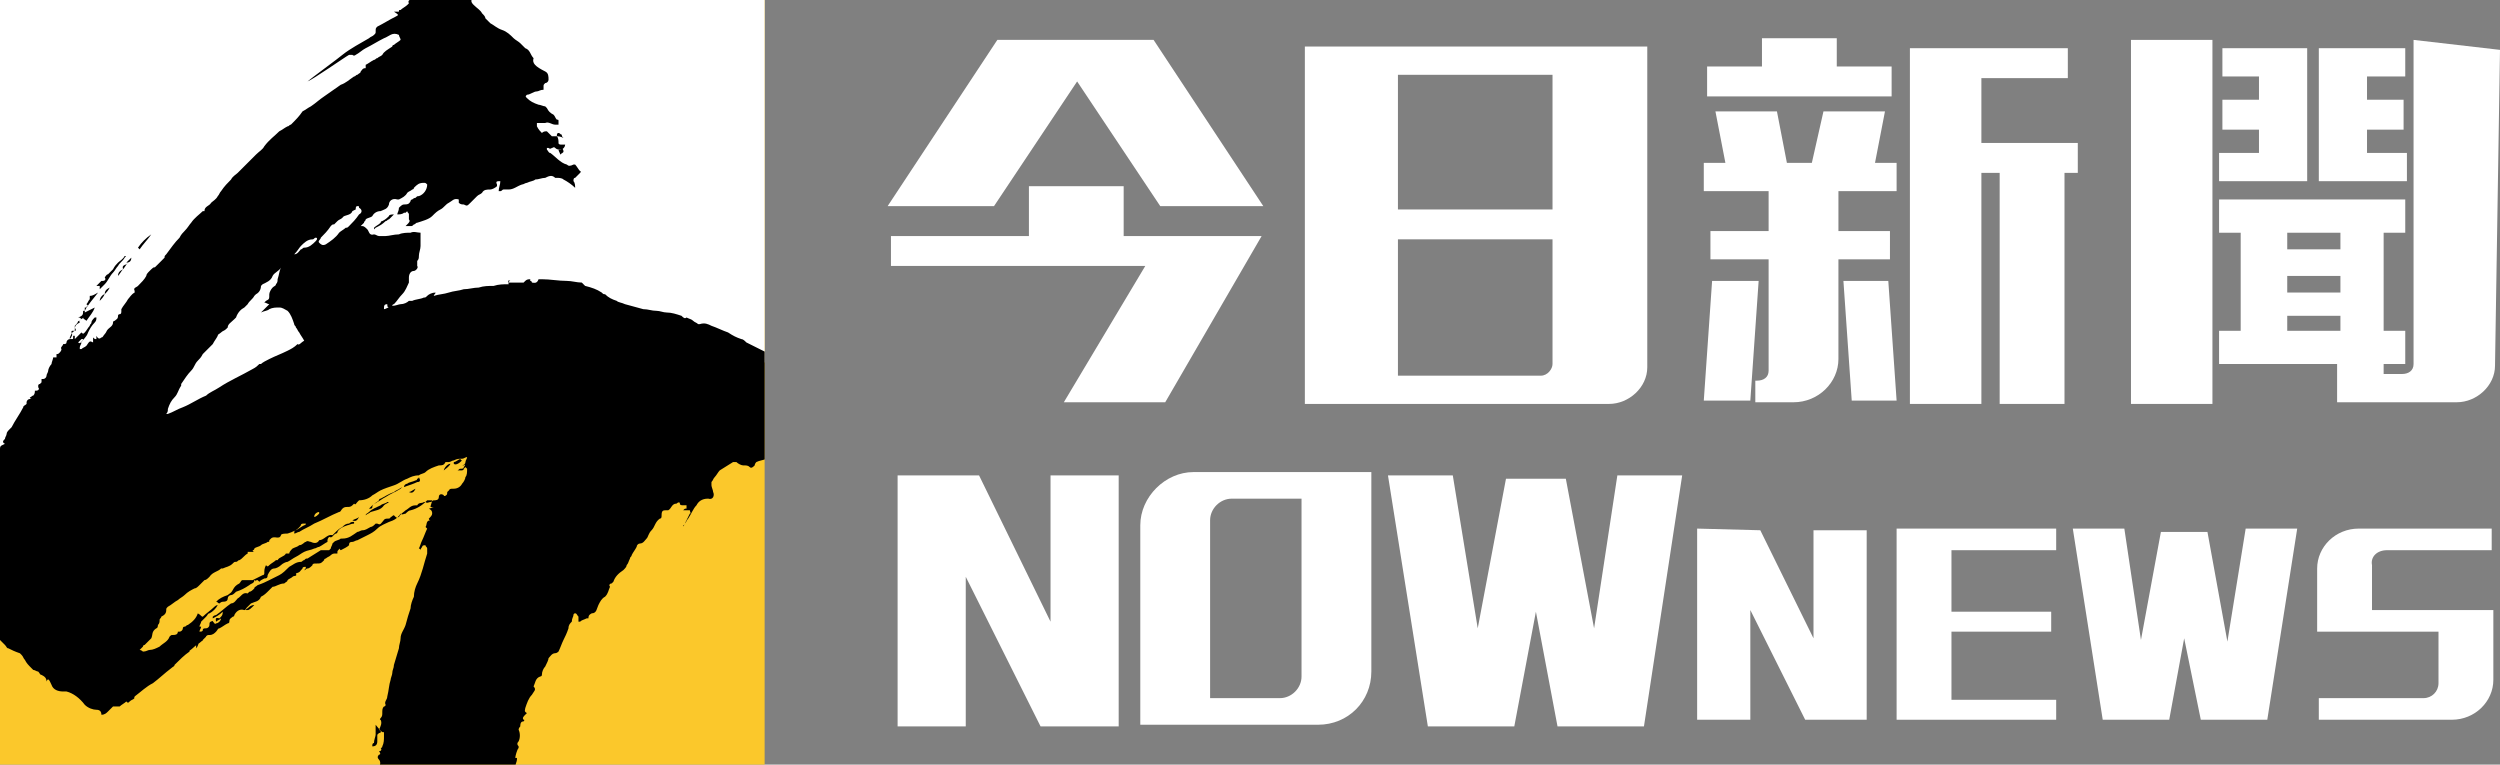
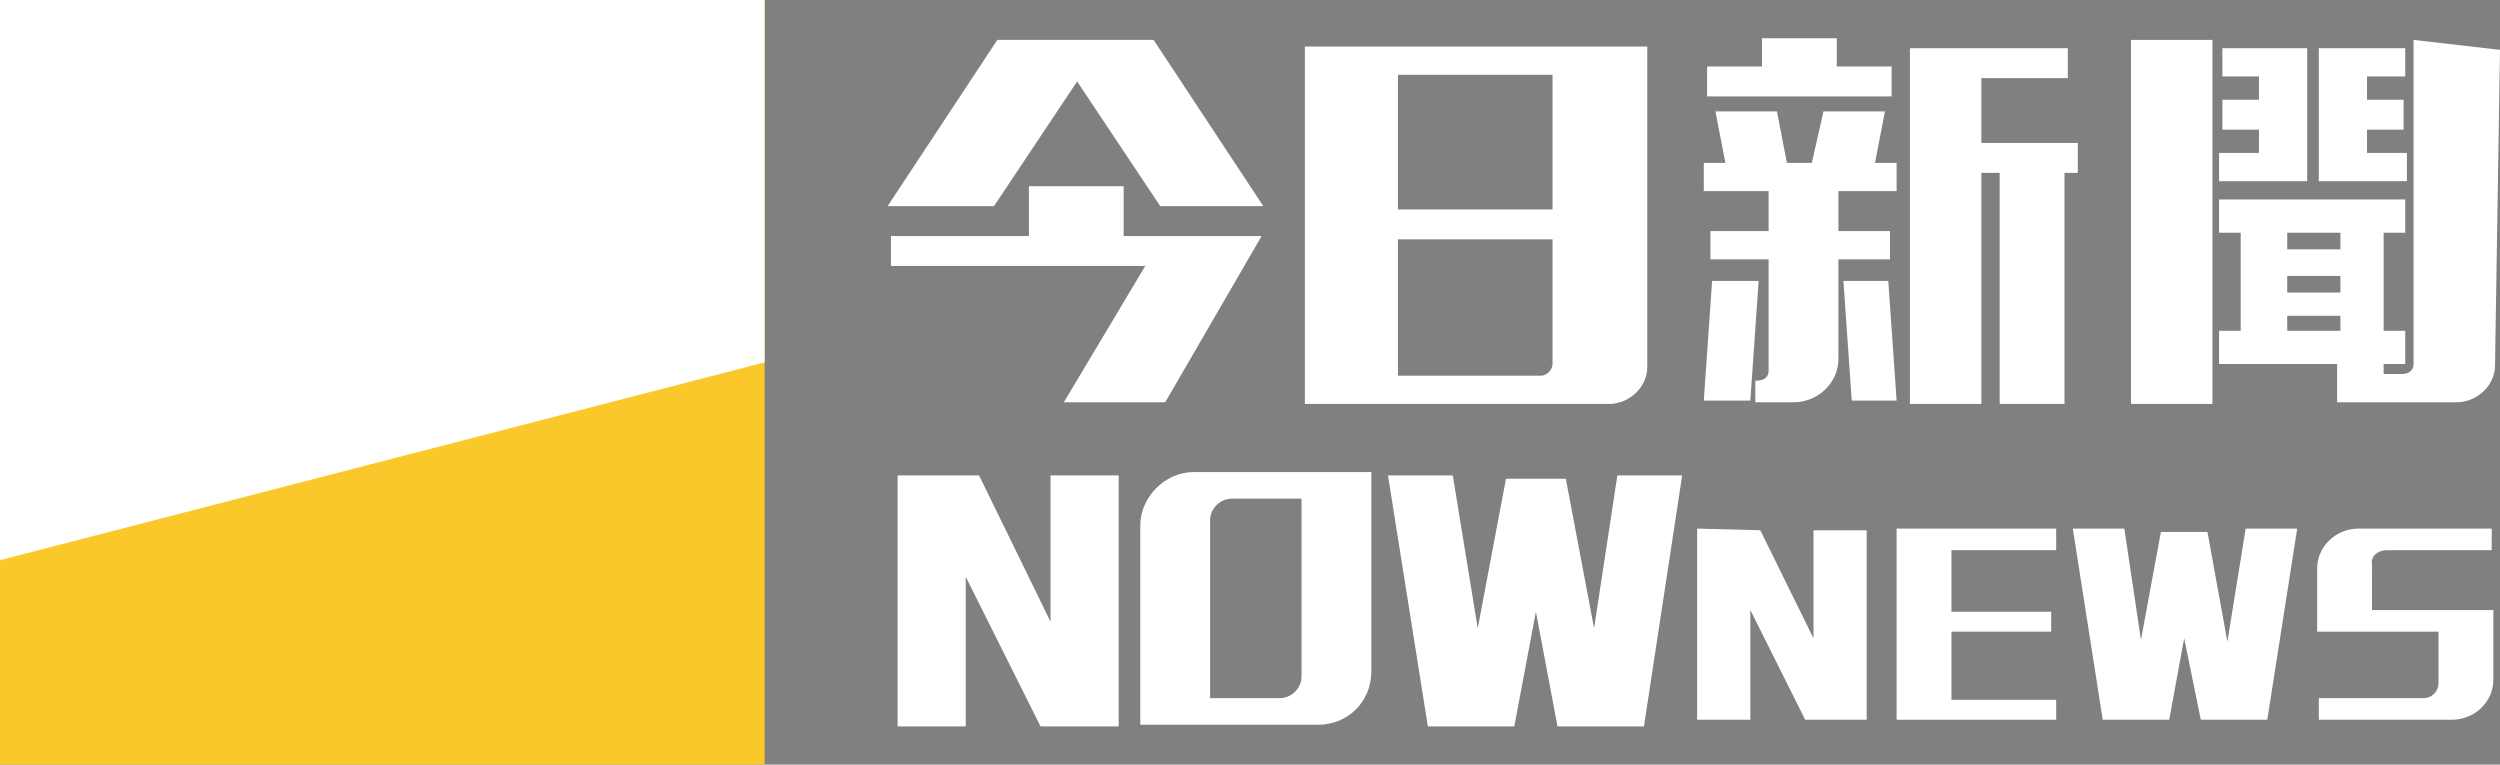
<svg xmlns="http://www.w3.org/2000/svg" xmlns:xlink="http://www.w3.org/1999/xlink" version="1.1" id="圖層_1" x="0px" y="0px" viewBox="0 0 150.4 46" style="enable-background:new 0 0 150.4 46;" xml:space="preserve">
  <rect x="0" y="0" width="150.4" height="46" fill="#808080" stroke="none" />
  <style type="text/css">
	.st0{fill:#FFFFFF;}
	.st1{fill:#FBC82B;}
	.st2{clip-path:url(#SVGID_2_);}
</style>
  <g>
    <g>
      <polygon class="st0" points="60,2.4 53.4,12.4 59.8,12.4 64.8,4.9 69.8,12.4 76,12.4 69.4,2.4   " />
      <polygon class="st0" points="67.6,11.2 61.9,11.2 61.9,14.2 53.6,14.2 53.6,16 68.9,16 64,24.2 70.1,24.2 75.9,14.2 67.6,14.2       " />
      <path class="st0" d="M78.5,24.3h18.3c1.2,0,2.3-1,2.3-2.2V2.8H78.5V24.3z M84.1,4.5h9.3v8.1h-9.3V4.5z M84.1,14.4h9.3v7.5    c0,0.3-0.3,0.7-0.7,0.7h-8.6V14.4z" />
      <polygon class="st0" points="113.8,4 110.5,4 110.5,2.3 106,2.3 106,4 102.7,4 102.7,5.8 113.8,5.8   " />
      <polygon class="st0" points="110.9,16.9 111.4,24.1 114.1,24.1 113.6,16.9   " />
      <polygon class="st0" points="103,16.9 102.5,24.1 105.3,24.1 105.8,16.9   " />
      <polygon class="st0" points="119.2,4.7 124.4,4.7 124.4,2.9 114.9,2.9 114.9,24.3 119.2,24.3 119.2,10.4 120.3,10.4 120.3,24.3     124.2,24.3 124.2,10.4 125,10.4 125,8.6 119.2,8.6   " />
      <path class="st0" d="M113.7,13.9h-3.1v-2.4h3.5V9.8h-1.3l0.6-3.1h-3.7L109,9.8h-1.5l-0.6-3.1h-3.7l0.6,3.1h-1.3v1.7h3.9v2.4h-3.5    v1.7h3.5v6.7c0,0.4-0.3,0.6-0.7,0.6h-0.1v1.3h2.3c1.5,0,2.7-1.2,2.7-2.6v-6h3.1V13.9z" />
      <path class="st0" d="M145.2,2.4v19.5c0,0.4-0.3,0.6-0.7,0.6h-1.1v-0.6h1.3v-2h-1.3V14h1.3v-2h-11.2v2h1.3v5.9h-1.3v2h7.1v2.3h2.4    l0,0h4.8c1.2,0,2.3-1,2.3-2.2L150.4,3L145.2,2.4z M137.6,14h3.2v1h-3.2V14z M137.6,16.6h3.2v1h-3.2V16.6z M140.8,19.9h-3.2V19h3.2    V19.9z" />
      <rect x="128.2" y="2.4" class="st0" width="4.9" height="21.9" />
      <polygon class="st0" points="138.8,2.9 133.7,2.9 133.7,4.6 135.9,4.6 135.9,6 133.7,6 133.7,7.8 135.9,7.8 135.9,9.2 133.5,9.2     133.5,10.9 138.8,10.9   " />
      <polygon class="st0" points="144.8,9.2 142.4,9.2 142.4,7.8 144.6,7.8 144.6,6 142.4,6 142.4,4.6 144.7,4.6 144.7,2.9 139.5,2.9     139.5,10.9 144.8,10.9   " />
    </g>
    <g>
      <polygon class="st0" points="63.2,37.4 58.9,28.6 54,28.6 54,43.7 58.1,43.7 58.1,34.7 62.6,43.7 67.3,43.7 67.3,28.6 63.2,28.6       " />
      <path class="st0" d="M68.6,31.6v12h10.7c1.8,0,3.2-1.4,3.2-3.2v-12H71.8C70.1,28.4,68.6,29.9,68.6,31.6z M72.8,31.3    c0-0.7,0.6-1.3,1.3-1.3h4.2v10.7c0,0.7-0.6,1.3-1.3,1.3h-4.2V31.3z" />
      <polygon class="st0" points="95.9,37.8 94.2,28.8 90.6,28.8 88.9,37.8 87.4,28.6 83.5,28.6 85.9,43.7 91.1,43.7 92.4,36.8     93.7,43.7 98.9,43.7 101.2,28.6 97.3,28.6   " />
      <polygon class="st0" points="109.1,38.4 105.9,31.9 102.1,31.8 102.1,43.3 105.3,43.3 105.3,36.7 108.6,43.3 112.3,43.3     112.3,31.9 109.1,31.9   " />
      <polygon class="st0" points="114.1,43.3 117.2,43.3 123.7,43.3 123.7,42.1 117.4,42.1 117.4,38 123.4,38 123.4,36.8 117.4,36.8     117.4,33.1 123.7,33.1 123.7,31.8 114.1,31.8   " />
      <polygon class="st0" points="134,38.6 132.8,32 130,32 128.8,38.5 127.8,31.8 124.7,31.8 126.5,43.3 130.5,43.3 131.4,38.4     132.4,43.3 136.4,43.3 138.2,31.8 135.1,31.8   " />
      <path class="st0" d="M143.6,33.1h6.3v-1.3h-8c-1.4,0-2.5,1.1-2.5,2.4V38h7.3v3.1c0,0.5-0.4,0.9-0.9,0.9h-6.3v1.3h8    c1.4,0,2.5-1.1,2.5-2.4v-4.2h-7.3V34C142.6,33.5,143,33.1,143.6,33.1z" />
    </g>
  </g>
  <g>
    <rect class="st1" width="46" height="46" />
    <polygon class="st0" points="46,21.8 0,33.7 0,0 46,0  " />
    <g>
      <defs>
-         <rect id="SVGID_1_" width="46" height="46" />
-       </defs>
+         </defs>
      <clipPath id="SVGID_2_">
        <use xlink:href="#SVGID_1_" style="overflow:visible;" />
      </clipPath>
      <g class="st2">
        <path d="M48.7,24.1c-0.1-0.1-0.2-0.3-0.2-0.5c0-0.4-0.2-0.8-0.5-1.2c0-0.1,0-0.1-0.1-0.2c-0.2-0.1-0.4-0.3-0.6-0.4     c-0.4-0.2-0.8-0.5-1.2-0.6c-0.2-0.1-0.4-0.2-0.6-0.3c-0.2-0.1-0.4-0.2-0.6-0.3c-0.1-0.1-0.2-0.2-0.3-0.2     c-0.3-0.1-0.5-0.2-0.8-0.4c-0.3-0.1-0.7-0.3-1-0.4c-0.2-0.1-0.4-0.2-0.7-0.1c0,0-0.1,0-0.1,0c-0.1-0.1-0.2-0.1-0.3-0.2     c-0.1-0.1-0.2-0.1-0.4-0.2c-0.1,0.1-0.2,0-0.3-0.1c-0.3-0.1-0.6-0.2-0.9-0.2c-0.2,0-0.4-0.1-0.6-0.1c-0.3,0-0.5-0.1-0.8-0.1     c-0.4-0.1-0.7-0.2-1.1-0.3c-0.2-0.1-0.4-0.1-0.5-0.2c-0.3-0.1-0.5-0.2-0.7-0.4c-0.1,0-0.1,0-0.2-0.1c-0.3-0.2-0.6-0.3-1-0.4     c0,0,0,0-0.1-0.1c0,0-0.1-0.1-0.1-0.1c-0.3,0-0.6-0.1-0.9-0.1c-0.5,0-1-0.1-1.5-0.1c-0.1,0-0.1,0-0.2,0C32.3,17.1,32.1,17,32,17     c0,0,0-0.1-0.1-0.1c0,0,0,0,0-0.1c-0.1,0-0.2,0-0.3,0.1c0,0-0.1,0.1-0.1,0.1c-0.3,0-0.5,0-0.8,0c0,0,0,0-0.1,0c0,0,0-0.1,0.1-0.1     c-0.2-0.1-0.1,0.1-0.1,0.2c-0.3,0-0.6,0-0.9,0.1c-0.3,0-0.6,0-0.9,0.1c-0.3,0-0.6,0.1-0.9,0.1c-0.3,0.1-0.6,0.1-0.9,0.2     c-0.3,0.1-0.6,0.1-0.9,0.2c0-0.1,0.1-0.1,0.1-0.2c-0.2,0-0.4,0.1-0.5,0.2c-0.1,0.1-0.1,0.1-0.2,0.1c-0.2,0.1-0.5,0.1-0.7,0.2     c0,0-0.1,0-0.2,0c-0.1,0.1-0.3,0.2-0.5,0.2c-0.1,0-0.3,0.1-0.5,0.1c0,0,0-0.1,0.1-0.1c0.2-0.2,0.3-0.4,0.5-0.6     c0.2-0.2,0.3-0.5,0.4-0.7c0-0.1,0-0.2,0-0.3c0-0.2,0.1-0.4,0.3-0.4c0.1,0,0.3-0.2,0.2-0.3c0-0.1,0-0.2,0-0.3     c0.1-0.1,0.1-0.2,0.1-0.3c0-0.2,0.1-0.4,0.1-0.6c0-0.3,0-0.5,0-0.8c-0.2,0-0.4-0.1-0.6,0c-0.2,0-0.5,0-0.7,0.1     c-0.3,0-0.6,0.1-0.8,0.1c-0.1,0-0.3,0-0.4,0c-0.1,0-0.2-0.1-0.3-0.1c-0.3,0.1-0.3-0.2-0.4-0.3c-0.1-0.1-0.2-0.2-0.3-0.2     c0,0-0.1,0-0.1,0c0.1-0.1,0.2-0.2,0.2-0.2c0-0.1,0.1-0.1,0.1-0.2c0.1-0.1,0.3-0.1,0.4-0.2c0.1-0.2,0.3-0.3,0.5-0.3     c0.2-0.1,0.4-0.1,0.5-0.4c0-0.2,0.2-0.4,0.5-0.3c0,0,0.1,0,0.1,0c0.2-0.1,0.4-0.2,0.5-0.4c0.1-0.1,0.2-0.1,0.3-0.2     c0,0,0.1,0,0.1-0.1c0.2-0.2,0.3-0.3,0.6-0.3c0.1,0,0.1,0,0.2,0.1c0,0.3-0.2,0.6-0.5,0.7c-0.1,0-0.1,0-0.2,0.1     c-0.1,0-0.2,0.1-0.2,0.1c0,0-0.1,0-0.1,0.1c-0.1,0.2-0.2,0.2-0.4,0.2c-0.1,0-0.2,0.1-0.3,0.2c0,0.2-0.1,0.3-0.1,0.4     c0.1,0,0.3,0,0.4-0.1c0,0,0,0,0.1,0c0,0,0.1-0.1,0.1-0.1c0,0.1,0.1,0.1,0.1,0.2c0,0.1,0,0.2,0,0.3c0.1,0.1,0,0.2-0.1,0.3     c0,0-0.1,0.1-0.1,0.1c0.1,0,0.2,0,0.3,0c0.1,0,0.1,0,0.2-0.1c0.1,0,0.1-0.1,0.2-0.1c0.3-0.1,0.7-0.2,0.9-0.4     c0.2-0.2,0.3-0.3,0.5-0.4c0.2-0.1,0.3-0.3,0.5-0.4c0.2-0.1,0.3-0.3,0.6-0.2c0,0.1,0,0.1,0,0.2c0.1,0.1,0.2,0.1,0.3,0.1     c0.2,0.1,0.2,0.1,0.4-0.1c0.1-0.1,0.3-0.3,0.4-0.4c0.1-0.1,0.2-0.1,0.3-0.2c0.1-0.2,0.3-0.2,0.5-0.2c0.1,0,0.3-0.1,0.4-0.2     c0,0,0-0.1,0-0.1c-0.1-0.2,0-0.2,0.2-0.2c0,0.2-0.1,0.4-0.1,0.6c0,0,0,0,0.1,0c0.1,0,0.1-0.1,0.2-0.1c0,0,0.1,0,0.1,0     c0.1,0,0.1,0,0.2,0c0.3,0,0.5-0.2,0.8-0.3c0.1,0,0.2-0.1,0.3-0.1c0.2-0.1,0.4-0.1,0.5-0.2c0.2,0,0.4-0.1,0.6-0.1     c0.2-0.1,0.4-0.2,0.6,0c0,0,0.1,0,0.1,0c0.1,0,0.3,0,0.4,0.1c0.2,0.1,0.5,0.3,0.7,0.5c0-0.1,0-0.3-0.1-0.4c0-0.1,0-0.2,0.1-0.2     c0.1-0.1,0.2-0.2,0.3-0.3c0,0,0.1-0.1,0-0.1c-0.1-0.1-0.2-0.3-0.3-0.4c0,0-0.1,0-0.1,0c-0.2,0.1-0.3,0.1-0.4,0     c-0.4-0.1-0.7-0.5-1-0.7c-0.1,0-0.1-0.1-0.2-0.2c0,0,0-0.1,0-0.1c0,0,0.1,0,0.1,0c0.1,0.1,0.2,0,0.2,0c0.1,0,0.1-0.1,0.2,0     c0.1,0.1,0.2,0.1,0.3,0.1c0.2,0,0.3-0.2,0.3-0.3c-0.1,0-0.1,0-0.2,0c-0.1,0-0.2,0-0.2-0.1c0-0.1,0-0.3-0.1-0.4     c-0.1,0-0.2,0-0.3,0c-0.1-0.1-0.2-0.2-0.3-0.3c-0.1,0-0.2,0-0.3,0.1c-0.1-0.1-0.2-0.2-0.3-0.4c0,0,0-0.1,0-0.2c0,0,0.1,0,0.1,0     c0.1,0,0.3,0,0.4,0c0.2-0.1,0.4,0.1,0.6,0.1c0.1,0,0.1,0,0.2,0c0-0.1,0-0.1,0-0.2c0-0.1,0-0.1-0.1-0.1c-0.1-0.1-0.1-0.2-0.2-0.3     c-0.2-0.1-0.3-0.2-0.4-0.4c0,0-0.1-0.1-0.1-0.1c-0.1,0-0.3-0.1-0.4-0.1c-0.3-0.1-0.5-0.2-0.7-0.4c-0.1-0.1-0.1-0.1,0-0.2     c0.2,0,0.4-0.2,0.6-0.2c0.1,0,0.2-0.1,0.4-0.1c0,0,0-0.2,0-0.2c0-0.1,0-0.1,0.1-0.2c0.1,0,0.2-0.1,0.2-0.2c0-0.2,0-0.4-0.2-0.5     C32.2,4,32,3.8,32.1,3.5c0,0,0,0,0,0c-0.2-0.2-0.2-0.5-0.5-0.6c0,0-0.1-0.1-0.1-0.1c-0.1-0.1-0.1-0.1-0.2-0.2     c-0.1-0.1-0.3-0.2-0.4-0.3c-0.2-0.2-0.4-0.4-0.7-0.5c-0.3-0.1-0.5-0.3-0.7-0.4c-0.1-0.1-0.2-0.2-0.3-0.3C29.2,1,29.1,0.9,29,0.8     c-0.1-0.2-0.3-0.3-0.5-0.5c-0.1-0.1-0.2-0.2-0.1-0.4c0-0.1,0.1-0.2-0.1-0.3c-0.1,0-0.1-0.2-0.3-0.2c-0.1,0-0.3-0.1-0.4-0.1     c0,0,0,0-0.1,0c-0.1,0-0.1-0.1-0.2-0.1c-0.1,0.1-0.1,0.1-0.2,0.1c-0.4,0.1-0.7,0.1-1.1-0.1c-0.1,0-0.1,0-0.2,0     c-0.1,0.1-0.3,0.1-0.4,0.2c0,0-0.1,0-0.1,0.1c-0.2,0.1-0.3,0.3-0.5,0.4c-0.1,0.1-0.3,0.1-0.2,0.3c0,0,0,0-0.1,0.1     c-0.1,0.1-0.3,0.2-0.4,0.3c-0.1,0-0.1,0-0.1,0.1c0,0,0,0-0.1,0c-0.1,0-0.1,0-0.2,0C24,0.9,24,0.9,23.8,1     c-0.4,0.2-0.7,0.4-1.1,0.6c-0.1,0.1-0.1,0.1-0.1,0.3c0,0.1,0,0.1-0.1,0.2c-0.1,0.1-0.2,0.1-0.3,0.2c-0.5,0.3-1.1,0.6-1.6,1     c-0.1,0.1-2,1.5-2.1,1.6c0.3-0.1,2.3-1.5,2.5-1.6c0.1,0,0.2,0,0.2,0c0.1,0.1,0.2,0,0.2,0C21.6,3.2,21.8,3,22,2.9     c0.4-0.2,0.7-0.4,1.1-0.6c0.3-0.1,0.5-0.4,0.9-0.2c0,0.1,0.1,0.2,0.1,0.3c-0.1,0.1-0.3,0.2-0.4,0.3c0,0-0.1,0-0.1,0.1     C23.3,3,23.1,3.1,23,3.3c0,0,0,0,0,0c-0.1,0.1-0.2,0.1-0.3,0.2c-0.1,0-0.1,0.1-0.2,0.1c-0.2,0.1-0.3,0.2-0.5,0.3     c0,0.1,0,0.1,0,0.2c-0.2,0-0.2,0.1-0.3,0.2c0,0.1-0.1,0.1-0.2,0.2c-0.1,0-0.1,0.1-0.2,0.1C21,4.8,20.8,5,20.5,5.1     c-0.3,0.2-0.7,0.5-1,0.7c-0.3,0.2-0.5,0.4-0.8,0.6c-0.2,0.1-0.3,0.2-0.5,0.3C18,7,17.8,7.2,17.5,7.5c-0.1,0-0.1,0.1-0.2,0.1     c-0.2,0.1-0.3,0.2-0.5,0.3c-0.3,0.3-0.6,0.5-0.9,0.9c-0.1,0.2-0.3,0.3-0.5,0.5c-0.1,0.1-0.2,0.2-0.3,0.3     c-0.3,0.3-0.5,0.5-0.8,0.8c-0.1,0.1-0.3,0.2-0.4,0.4c-0.2,0.2-0.4,0.4-0.6,0.7c-0.1,0.1-0.1,0.2-0.2,0.3     c-0.1,0.2-0.3,0.3-0.4,0.4c-0.1,0.2-0.4,0.2-0.4,0.5c0,0,0,0-0.1,0c-0.2,0.2-0.5,0.4-0.7,0.7c-0.1,0.1-0.2,0.3-0.4,0.5     c-0.1,0.1-0.2,0.2-0.3,0.4c-0.3,0.3-0.5,0.6-0.8,1c-0.1,0.1-0.1,0.1-0.1,0.2c-0.2,0.2-0.4,0.4-0.6,0.6C9.3,16,9.1,16.2,9,16.3     c-0.1,0.1-0.2,0.2-0.2,0.3c-0.1,0.2-0.3,0.4-0.5,0.6c-0.1,0.1-0.3,0.1-0.2,0.3c0,0,0,0.1,0,0.1c-0.2,0.1-0.3,0.3-0.4,0.4     c-0.1,0.2-0.3,0.4-0.4,0.6c0,0,0,0,0,0.1c0,0.1,0,0.2-0.1,0.2c0,0-0.1,0-0.1,0.1c0,0.2-0.1,0.2-0.2,0.3c0,0-0.1,0-0.1,0.1     c0,0.2-0.2,0.3-0.3,0.4c-0.1,0.1-0.1,0.2-0.2,0.3c-0.1,0.1-0.1,0.2-0.2,0.2c-0.1,0.1-0.2,0.1-0.3-0.1c0,0.1,0,0.1,0,0.2     c-0.1,0-0.1,0-0.2-0.1c0,0.1,0,0.2,0,0.3c-0.2-0.1-0.2-0.1-0.4,0.2C5.1,20.9,5,20.9,4.9,21c0,0-0.1,0-0.1,0c0,0,0,0,0-0.1     c0-0.1,0.1-0.2,0.1-0.3c0.1-0.2,0.3-0.3,0.4-0.6c0.1-0.2,0.2-0.4,0.4-0.6c0.1-0.1,0.1-0.2,0.1-0.3c0,0,0,0-0.1,0     c-0.1,0.1-0.2,0.2-0.2,0.3c0,0.1-0.1,0.1-0.1,0.2c-0.1,0.1-0.2,0.3-0.3,0.4c-0.1,0.1-0.1,0.1-0.2,0c-0.1,0.1-0.3,0.3-0.4,0.4     c0-0.1,0-0.2,0-0.2c0,0,0.1,0,0.1,0c0,0,0,0,0,0c-0.1,0-0.1,0-0.2,0c0,0,0,0.1,0,0.1c0,0.1,0,0.1-0.1,0.1c0,0-0.1,0-0.1,0     c0,0,0-0.1,0-0.1c0.1-0.2,0.1-0.3,0.3-0.4c0,0,0,0,0-0.1c0-0.2,0.1-0.3,0.3-0.4C4.7,19.2,5,19.2,5,19.1c0,0.1,0.1,0.1,0.2,0.2     c0.2-0.3,0.4-0.5,0.5-0.8c0,0,0,0,0,0c-0.2,0.1-0.4,0.2-0.6,0.3c0,0,0,0,0-0.1c0.2-0.4,0.5-0.7,0.8-1.1c-0.2,0.1-0.3,0.2-0.5,0.2     c0,0.1,0,0.1,0,0.2c0,0-0.1,0-0.1,0c0,0,0,0,0.1,0c-0.1,0.1-0.1,0.2-0.2,0.3c0,0,0,0,0.1,0.1c0,0-0.1,0-0.1,0.1c0,0-0.1,0-0.1,0     c0,0,0,0.1,0,0.1c0,0,0,0.1,0,0.1c0,0-0.1,0-0.1,0c0,0.2,0,0.3-0.3,0.4c0.1,0,0.1,0,0.2,0.1c-0.1,0-0.1,0.2-0.2,0.1     c0,0.1-0.1,0.2-0.2,0.3c0,0,0,0,0,0.1c0.1,0.2,0.1,0.2-0.1,0.2c-0.1,0-0.1,0-0.1,0.1c0.1,0.1,0,0.3-0.1,0.4     c-0.1,0-0.2,0.1-0.2,0.2c0,0.1-0.1,0.1-0.2,0.1c0,0.1-0.2,0.2-0.1,0.3c0,0,0,0.1-0.1,0.2c-0.1,0.1-0.1,0.1-0.2,0.1c0,0,0,0,0,0     c0,0.1,0,0.2,0,0.2c-0.1,0-0.1,0-0.2,0c0,0.1-0.1,0.3-0.1,0.4c-0.1,0.1-0.2,0.3-0.2,0.4c0,0.1-0.1,0.2-0.1,0.3     c0,0.1-0.1,0.2-0.2,0.2c0,0-0.1,0-0.1,0c0,0.1,0,0.2,0,0.2c0,0-0.1,0.1-0.1,0.1c0,0-0.1,0-0.1,0.1c0,0,0,0.1,0,0.1     c0.1,0.1,0,0.2-0.1,0.2c0,0-0.1,0-0.1,0c0,0.1,0,0.2-0.1,0.3c-0.1,0-0.1,0.1-0.2,0.1c0,0.1,0.1,0.1,0.1,0.1c0,0,0,0-0.1,0     c-0.1,0-0.2,0.1-0.2,0.2c0,0,0,0.1,0,0.1c-0.1,0.1-0.2,0.1-0.2,0.2c-0.2,0.4-0.5,0.8-0.7,1.2c0,0,0,0-0.1,0.1     c-0.1,0.1-0.2,0.2-0.2,0.3c0,0.1-0.1,0.2-0.1,0.3c-0.1,0.1-0.2,0.2,0,0.3C0.1,26.8,0,26.8,0,27c0,0,0,0,0,0.1     c-0.1,0.1-0.1,0.2-0.2,0.3c0.1,0.1,0.1,0.1,0.1,0.2c-0.1,0.1-0.1,0.3-0.3,0.3c0,0-0.1,0.1-0.2,0.2C-0.6,28-0.5,28-0.4,28     c0,0,0,0,0.1,0.1c-0.2,0.2-0.4,0.5-0.6,0.7c0-0.1,0-0.1,0-0.2c-0.1,0-0.2,0.1-0.2,0.2c0,0,0,0.1,0,0.1c0,0,0.1,0.1,0.1,0.1     c-0.1,0-0.1,0.1-0.2,0.1c0-0.1,0-0.1,0-0.2c-0.1,0.1-0.1,0.2-0.2,0.2c0,0,0,0,0,0c-0.1,0.1-0.1,0.3-0.3,0.4c0,0-0.1,0.1-0.1,0.1     c0,0.1-0.1,0.1-0.1,0.2C-1.9,30-2,30-2.1,30c0,0.1,0,0.2-0.1,0.3c0,0-0.1,0-0.1,0c-0.2,0.1-0.3,0.4-0.4,0.6     c0,0.1-0.1,0.2-0.2,0.3c0,0-0.1,0-0.1,0c0,0.2,0,0.3,0,0.5c0.1-0.2,0.2-0.3,0.3-0.4c0,0,0.2,0.1,0.2-0.1c-0.1,0-0.2,0-0.2,0.1     c0-0.1,0-0.1,0-0.1c0.2,0,0.2-0.2,0.3-0.3c0,0,0.1,0,0.2,0c0.1,0,0.1,0,0.2-0.1c0-0.1,0.1-0.2,0.2-0.2c0.1,0,0.1,0.1,0.2,0.1     c0,0,0,0,0,0c0.1,0,0.2,0,0.3,0.1c0,0,0,0,0,0.1c-0.1,0-0.1,0-0.2,0c-0.1,0-0.1,0.1-0.1,0.2c0.3-0.1,0.6-0.2,0.9-0.2     c0,0,0,0,0,0.1c0,0.1,0.1,0.2-0.1,0.3c0,0.1,0,0.2-0.1,0.3c-0.1,0.2-0.2,0.3-0.3,0.5c0,0,0,0.1,0,0.1c0,0.1,0,0.1,0,0.2     c0,0,0.1,0.1,0.2,0.2c-0.3,0.1-0.5,0.1-0.8,0.2c0.2-0.4,0.4-0.7,0.6-1.1c0,0,0,0,0,0c-0.1,0-0.1,0.1-0.2,0.1     c-0.1,0.1-0.2,0.2-0.2,0.4c0,0.1-0.2,0.2-0.2,0.4c0,0.1,0,0.2-0.1,0.3c-0.1,0-0.2,0-0.4,0c-0.1,0-0.2,0-0.3,0.1     c-0.2,0.1-0.2,0.1-0.2-0.1c0,0-0.1,0-0.1,0c-0.1,0-0.2,0-0.3,0.1c-0.1,0.1-0.1,0.2-0.1,0.3c0.1,0.2,0,0.5,0.2,0.7     c0.1,0.1,0.1,0.1,0.1,0.2c0,0.2,0.2,0.4,0.3,0.6c0.1,0.2,0.2,0.3,0.2,0.5c0.1,0.1,0.1,0.3,0.2,0.3c0.2,0.1,0.3,0.2,0.4,0.4     c0.1,0.1,0.1,0.2,0.1,0.3c0,0.1,0.1,0.1,0.1,0.2c0,0.1,0.1,0.1,0.1,0.2c0.1,0.2,0.4,0.2,0.5,0.5c0.2,0.1,0.3,0.3,0.4,0.4     c0.2,0.2,0.3,0.4,0.4,0.6c0.2,0.2,0.4,0.4,0.6,0.6c0.1,0.1,0.1,0.2,0.2,0.2c0.2,0.1,0.4,0.2,0.7,0.3c0,0,0.1,0.1,0.1,0.1     c0.1,0.1,0.1,0.2,0.2,0.3c0.1,0.2,0.2,0.3,0.4,0.5c0,0,0.1,0.1,0.1,0.1c0.1,0,0.2,0.1,0.3,0.1c0.1,0.1,0.1,0.2,0.2,0.2     c0.2,0.1,0.3,0.2,0.3,0.4C2.9,40.7,3,41,3.1,41.2c0.1,0.3,0.4,0.4,0.7,0.4c0.1,0,0.2,0,0.2,0c0.4,0.1,0.8,0.4,1.1,0.8     c0.2,0.2,0.5,0.3,0.7,0.3c0.2,0,0.3,0.1,0.3,0.3c0.2,0,0.3-0.1,0.4-0.2c0.1-0.1,0.2-0.2,0.3-0.3c0,0,0.1,0,0.2,0     c0.1,0,0.1,0,0.2,0c0.1-0.1,0.3-0.2,0.4-0.3c0.1,0.1,0.1,0.1,0.2,0c0.1-0.1,0.2-0.1,0.3-0.2C8,42,8.1,42,8.1,41.9     c0.4-0.3,0.7-0.6,1.1-0.8c0.4-0.3,0.7-0.6,1.1-0.9c0.1-0.1,0.2-0.1,0.2-0.2c0.3-0.3,0.6-0.6,0.9-0.8c0-0.1,0-0.2,0.1-0.2     c0.1-0.1,0.2-0.1,0.2-0.2c0,0,0,0,0.1,0c0,0.1,0,0.1,0,0.2c0,0,0,0,0,0c0.1-0.1,0.1-0.2,0.2-0.4c0,0,0.2,0,0.2-0.1     c0-0.2,0.2-0.2,0.3-0.3c0.1-0.1,0.3-0.1,0.3-0.3c0,0,0,0,0-0.1c0.1-0.1,0.1-0.1,0.2-0.2c0,0,0,0-0.1-0.1     c-0.1-0.1-0.1-0.2-0.2-0.1c-0.1,0-0.1,0.1-0.1,0.2c0,0.1-0.1,0.2-0.2,0.2c-0.1,0-0.2,0-0.2,0.1c0,0.1-0.1,0.1-0.2,0.1     C12.1,38,12.1,38,12,38c0-0.1,0.1-0.2,0.1-0.3c0,0-0.1,0-0.1,0c0-0.1,0.1-0.2,0.1-0.3c0.1-0.1,0.2-0.2,0.3-0.3     c0.1-0.1,0.1-0.2,0.2-0.2c0.2-0.1,0.4-0.3,0.5-0.5c0.1-0.1,0.2-0.2,0.3-0.2c0.1,0,0.3,0,0.3-0.2c0-0.1,0.1-0.2,0.2-0.2     c0.1,0,0.2-0.1,0.3-0.2c0.3-0.1,0.5-0.2,0.8-0.4c0.1-0.1,0.3-0.1,0.3-0.3c0.1,0,0.1,0.1,0.1,0.1c0-0.1,0-0.1,0.1-0.1     c0,0,0.1,0.1,0.1,0.1c0.1-0.1,0.1-0.1,0.3-0.2c0.1,0,0.2,0,0.2-0.2c0.1-0.2,0.2-0.4,0.4-0.4c0.1,0,0.3-0.1,0.4-0.2     c0.1-0.1,0.3-0.2,0.4-0.2c0.2-0.1,0.3-0.2,0.5-0.3c0.2-0.1,0.3-0.2,0.5-0.3c0.2-0.1,0.4-0.1,0.6-0.2c0.1,0,0.2-0.1,0.3-0.1     c0.2-0.1,0.3-0.2,0.5-0.3c0,0,0-0.1,0-0.1c0-0.1,0.1-0.2,0.1-0.2c0.2,0.1,0.2-0.1,0.4-0.2c0,0,0.1,0,0.1-0.1     c0.1-0.2,0.3-0.3,0.6-0.4c0.1,0,0.2-0.1,0.4-0.1c0,0,0,0,0-0.1c0,0-0.1,0-0.1,0c-0.1,0-0.2,0.1-0.2,0.1c-0.2,0-0.3,0.1-0.4,0.2     c-0.2,0.1-0.3,0.2-0.5,0.4c0,0-0.1,0.1-0.1,0.1c-0.3-0.1-0.5,0.3-0.8,0.3c0,0,0,0,0,0c-0.1,0.2-0.3,0.2-0.5,0.1     c-0.1,0-0.2-0.1-0.3,0c-0.1,0-0.2,0.2-0.4,0.2c-0.1,0.1-0.2,0.1-0.4,0.2c0,0,0,0,0,0c-0.1,0.1-0.2,0.2-0.2,0.3     c-0.1,0-0.2,0-0.2,0c-0.1,0.2-0.4,0.2-0.5,0.4c0,0,0,0-0.1,0c-0.1,0.1-0.3,0.2-0.4,0.3c-0.1,0.1-0.1,0.1-0.2,0     c-0.1,0.2-0.1,0.3-0.1,0.5c0,0,0,0.1-0.1,0.1c-0.2,0.1-0.4,0.2-0.6,0.3c-0.1,0-0.2,0-0.4,0c-0.1,0-0.1,0-0.2,0     c-0.1,0-0.1,0.1-0.2,0.2c-0.2,0.1-0.3,0.2-0.4,0.4c-0.1,0.2-0.2,0.2-0.3,0.3c-0.3,0.1-0.5,0.2-0.7,0.4c0.1,0,0.1,0.1,0.2,0.1     c0,0-0.1,0.1-0.1,0.1c-0.1,0-0.2,0.1-0.2,0.1c-0.2,0.2-0.5,0.4-0.7,0.6c-0.1,0-0.1-0.1-0.3-0.2c-0.1,0.3-0.3,0.5-0.6,0.7     c-0.1,0-0.1,0.1-0.2,0.1c0,0-0.1,0-0.1,0.1c0,0.1-0.1,0.2-0.2,0.2c0,0-0.1,0-0.1,0c0,0.2-0.2,0.2-0.3,0.2c-0.1,0-0.1,0-0.2,0.1     c-0.1,0.3-0.4,0.4-0.6,0.6c-0.2,0.1-0.4,0.2-0.6,0.2c-0.1,0-0.2,0.1-0.4,0.1c0,0-0.1-0.1-0.2-0.1c0,0,0.1-0.1,0.1-0.1     c0,0,0.1-0.1,0.1-0.1c0,0,0-0.1,0.1-0.1c0.1-0.1,0.2-0.2,0.3-0.3c0,0,0.1-0.1,0.1-0.1c0.1-0.2,0-0.4,0.3-0.6     c0.1,0,0.1-0.2,0.1-0.2c0.1-0.1,0.1-0.2,0.1-0.3c0-0.1,0.1-0.1,0.1-0.2c0.2-0.1,0.3-0.2,0.3-0.4c0-0.1,0-0.1,0.1-0.2     c0.2-0.1,0.4-0.3,0.6-0.4c0.1-0.1,0.3-0.2,0.4-0.3c0.2-0.2,0.4-0.3,0.6-0.4c0.1,0,0.2-0.1,0.3-0.2c0.1-0.1,0.2-0.2,0.3-0.3     c0.1,0,0.2-0.1,0.3-0.2c0.2-0.3,0.5-0.3,0.7-0.5c0,0,0.1,0,0.1,0c0.2-0.1,0.4-0.1,0.6-0.3c0.1-0.1,0.1-0.1,0.2-0.1     c0.1,0,0.1-0.1,0.2-0.1c0.2-0.1,0.3-0.3,0.5-0.4c0,0,0-0.1,0-0.1c0.1,0,0.3,0,0.4,0c0,0,0,0,0,0c0,0-0.1,0-0.1-0.1     c0.1,0,0.1-0.1,0.1-0.1c0.1-0.1,0.3-0.1,0.4-0.2c0.1-0.1,0.3-0.1,0.4-0.2c0.1,0,0.1,0,0.1-0.1c0,0,0.1-0.1,0.1-0.1     c0.2-0.2,0.5,0.1,0.6-0.2c0-0.1,0.3-0.1,0.4-0.1c0.3-0.1,0.6-0.2,0.8-0.5c0-0.1,0.1-0.1,0.2-0.1c0,0,0.1,0,0.1,0     c0,0,0,0.1-0.1,0.1c-0.2,0.1-0.3,0.2-0.5,0.3c-0.1,0-0.1,0.1-0.1,0.2c0.1,0,0.2-0.1,0.3-0.1c0.3-0.2,0.6-0.3,0.9-0.5     c0.5-0.2,1-0.5,1.5-0.7c0.1,0,0.1-0.1,0.2-0.2c0.1-0.1,0.2-0.1,0.3-0.1c0.1,0,0.2,0,0.3-0.1c0,0,0.1-0.1,0.1-0.1     c0.1,0.1,0.1,0,0.2-0.1c0,0,0.1-0.1,0.1-0.1c0.3,0,0.6-0.1,0.8-0.3c0.2-0.1,0.3-0.2,0.5-0.3c0.2-0.1,0.5-0.2,0.8-0.3     c0.3-0.1,0.5-0.3,0.8-0.4c0.2-0.1,0.4-0.2,0.7-0.2c0.1-0.1,0.3-0.1,0.4-0.2c0.2-0.2,0.5-0.3,0.8-0.4c0.2,0,0.3,0,0.4-0.2     c0,0,0.1,0,0.1,0c0,0,0.1,0,0.1,0c0.1,0,0.2-0.1,0.3-0.1c0.2-0.1,0.3-0.1,0.5-0.1c0.1,0,0.2-0.1,0.3-0.1c0,0.1-0.1,0.2-0.1,0.3     c0,0.1-0.1,0.2-0.2,0.2c0,0,0.1,0,0.1,0C28,27.9,28,28,27.9,28.1c0,0.1-0.1,0.1-0.2,0.1c-0.1,0-0.1,0.1-0.2,0.1     c0.1,0,0.2,0,0.2,0c0.1,0,0.2,0,0.2-0.1c0,0,0.1-0.1,0.1-0.1c0,0,0.1,0.1,0.1,0.1c0,0.2,0,0.4-0.1,0.5c0,0.1-0.1,0.3-0.2,0.4     c-0.1,0.2-0.3,0.3-0.5,0.3c-0.2,0-0.3,0-0.3,0.2c0,0,0,0.1,0,0.1c0,0,0,0,0,0c0-0.1,0-0.1,0-0.2c-0.1,0.1-0.1,0.1-0.1,0.2     c0,0.1-0.2,0.2-0.2,0.1c-0.1-0.1-0.3-0.1-0.3,0.1c0,0.2-0.2,0.2-0.3,0.2c-0.1,0-0.1,0.1-0.2,0.1c-0.1,0-0.2,0.1-0.3,0     c0,0-0.1,0-0.1,0c-0.1,0.1-0.3,0-0.4,0.2c0,0,0,0-0.1,0c-0.3,0-0.4,0.2-0.6,0.3c-0.1,0.1-0.3,0.2-0.4,0.4c-0.1,0-0.1,0.1-0.2,0     c0,0-0.1-0.1-0.1-0.1c-0.1,0-0.1,0.1-0.2,0.1c0,0.1-0.1,0.1-0.2,0.1c-0.2,0-0.2,0.1-0.3,0.2c-0.1,0.1-0.1,0.2-0.3,0.1     c0,0-0.1,0-0.1,0c-0.1,0.1-0.2,0.2-0.3,0.2c-0.2,0.1-0.3,0.2-0.5,0.2c-0.1,0-0.2,0.1-0.3,0.1c-0.3,0.2-0.5,0.4-0.9,0.4     c0,0-0.1,0-0.1,0c-0.1,0.1-0.3,0.1-0.4,0.2c0,0-0.1,0.1-0.1,0.1c0,0.1-0.1,0.2-0.1,0.3c0,0,0,0-0.1,0.1c-0.1,0-0.2,0-0.3,0     c-0.1,0-0.1,0-0.2,0c-0.3,0.2-0.5,0.3-0.8,0.5c-0.1,0-0.1,0-0.2,0.1c-0.1,0-0.1,0.1-0.2,0.1c-0.3,0-0.5,0.2-0.7,0.3     c-0.2,0.2-0.4,0.4-0.6,0.5c-0.2,0.1-0.4,0.2-0.6,0.3c-0.2,0.1-0.4,0.2-0.7,0.3c-0.1,0.1-0.2,0.1-0.2,0.2     c-0.1,0.1-0.2,0.2-0.3,0.2c0,0-0.1,0.1-0.1,0.1c-0.3-0.1-0.4,0.2-0.6,0.3c-0.1,0.1-0.2,0.3-0.4,0.3c0,0,0,0,0,0     c-0.3,0.2-0.6,0.5-0.9,0.7c0,0-0.1,0-0.2,0.1c0,0,0,0.1,0,0.1c0.2-0.1,0.4-0.2,0.6-0.4c0,0.1,0,0.2-0.1,0.3c0,0-0.1,0.1-0.1,0.1     c-0.3-0.1-0.2,0.1-0.2,0.2c0.1-0.1,0.2-0.1,0.3-0.2c0,0,0,0,0,0c0,0.1-0.1,0.2-0.1,0.2c-0.1,0.1-0.2,0.1-0.2,0.1     c-0.2,0.1-0.3,0.3-0.5,0.5c-0.2,0.1-0.3,0.2-0.4,0.4c0,0-0.1,0-0.1,0.1c-0.2,0.2-0.4,0.3-0.6,0.5c-0.2,0.1-0.3,0.2-0.5,0.4     c-0.1,0-0.2,0.1-0.2,0.1c-0.1,0.2-0.2,0.3-0.4,0.4c-0.3,0.2-0.5,0.4-0.8,0.6c-0.3,0.2-0.6,0.5-0.9,0.7c-0.3,0.2-0.7,0.5-0.9,0.9     c0,0,0,0.1,0,0.1c0.1,0,0.1-0.1,0.2-0.1c0.3-0.3,0.6-0.6,0.9-0.9c0.4-0.3,0.8-0.6,1.2-0.9c0.4-0.3,0.7-0.6,1.1-0.9     c0.2-0.2,0.4-0.3,0.6-0.5c0.1-0.1,0.3-0.2,0.4-0.3c0.1-0.1,0.2-0.2,0.3-0.3c0-0.1,0.1-0.1,0.2-0.1c0.2,0,0.3-0.1,0.4-0.2     c0.1-0.1,0.1-0.2,0.2-0.2c0.2-0.1,0.3-0.2,0.5-0.3c0,0,0.1,0,0.1-0.1c0-0.2,0.1-0.2,0.2-0.3c0,0,0.1,0,0.1-0.1     c0.1-0.2,0.3-0.4,0.6-0.3c0,0,0.1,0,0.1-0.1c0.1-0.1,0.2-0.2,0.3-0.3c0.2-0.1,0.5-0.1,0.6-0.4c0,0,0,0,0,0     c0.2-0.1,0.3-0.2,0.5-0.4c0.1-0.1,0.2-0.2,0.2-0.2c0.2,0,0.4-0.2,0.7-0.2c0,0,0,0,0,0c0.1-0.1,0.2-0.1,0.2-0.2     c0.1-0.1,0.2-0.1,0.3-0.2c0.1-0.1,0.3,0,0.2-0.2c0.3-0.1,0.2-0.1,0.4-0.3c0-0.1,0.1-0.1,0.2-0.1c0,0,0,0,0,0c0,0.1,0,0.1-0.1,0.2     c0.1,0,0.1-0.1,0.2-0.1c0.1,0,0.2-0.1,0.3-0.2c0-0.1,0.1-0.1,0.2-0.1c0.3,0,0.3,0,0.5-0.2c0-0.1,0.1-0.1,0.1-0.1     c0.1-0.1,0.2-0.1,0.3-0.2c0,0,0.1-0.1,0.2-0.1c0.1,0,0.1,0,0.2,0c0,0,0,0,0-0.1c0-0.1,0.1-0.1,0.1-0.2c0,0,0.1,0.1,0.1,0.1     c0.2-0.1,0.4-0.2,0.5-0.3c0-0.1,0-0.2,0.2-0.2c0.1,0,0.2-0.1,0.3-0.1c0.2-0.1,0.4-0.2,0.6-0.3c0.2-0.1,0.4-0.2,0.6-0.4     c0.2-0.2,0.5-0.3,0.7-0.4c0.3-0.1,0.5-0.2,0.7-0.5c0.1,0.1,0.2,0,0.3,0c0.1-0.1,0.2-0.2,0.3-0.2c0.4-0.1,0.7-0.3,1-0.6     c0.1,0,0.2,0,0.3,0c0,0.1-0.1,0.3-0.1,0.4c0.1,0,0.2,0,0.2,0c0,0,0,0,0,0c-0.1,0-0.2,0.1-0.3,0.1c0.2,0.1,0.2,0.2,0.2,0.3     c0,0.1-0.1,0.2-0.2,0.3c0,0,0,0,0,0c0,0,0,0.1,0.1,0.1c-0.3,0-0.2,0.3-0.3,0.4c0,0,0.1,0.1,0.1,0.1c-0.1,0.2-0.2,0.5-0.3,0.7     c-0.1,0.2-0.1,0.3-0.2,0.5c0,0,0.1,0,0.1,0.1c0-0.1,0.1-0.2,0.1-0.2c0-0.1,0.1-0.1,0.2-0.1c0,0.1,0.1,0.1,0.1,0.2     c0,0.1,0,0.2,0,0.3c-0.2,0.6-0.3,1.2-0.6,1.8c-0.1,0.2-0.2,0.5-0.2,0.8c-0.1,0.2-0.2,0.5-0.2,0.7c-0.1,0.3-0.2,0.6-0.3,1     c-0.1,0.3-0.3,0.5-0.3,0.8c0,0.2-0.1,0.4-0.1,0.6c-0.1,0.3-0.2,0.7-0.3,1c0,0.2-0.1,0.3-0.1,0.5c0,0.1-0.1,0.3-0.1,0.4     c-0.1,0.3-0.1,0.6-0.2,1c0,0.2-0.2,0.3-0.1,0.5c0,0,0,0.1-0.1,0.1c-0.1,0.1-0.1,0.2-0.1,0.4c0,0.1,0,0.2-0.1,0.3     c0,0-0.1,0.1,0,0.1c0.1,0.2,0,0.4-0.1,0.6c0.2,0.1,0.1,0.2,0,0.2c0,0-0.1,0.1-0.1,0.1c0,0.1,0,0.3,0,0.4c0,0.2-0.1,0.3-0.3,0.3     c0-0.1,0-0.2,0.1-0.2c0-0.2,0.1-0.4,0.1-0.5c0-0.1,0-0.2,0-0.3c0-0.1,0-0.2,0-0.3C23,44.1,23,44.1,23.2,44c0-0.1,0-0.3,0.1-0.4     c0-0.1,0-0.2,0.1-0.4c0-0.1,0-0.2-0.2-0.3c0.1-0.1,0.1-0.1,0.2-0.2c0-0.1,0-0.1,0.1-0.2c-0.1,0.1-0.1,0.1-0.2,0.2     c0,0.1-0.1,0.1-0.1,0.2c-0.1,0.3-0.1,0.6-0.1,0.9c0,0.2,0,0.3,0,0.5c0,0.2,0,0.4-0.1,0.6c0,0.1-0.1,0.1-0.1,0.1     c0.1,0.1,0,0.2-0.1,0.2c0.1,0.1,0.1,0.2,0,0.2c-0.1,0.1-0.1,0.2,0,0.3c0.1,0.1,0.1,0.3,0,0.4c-0.1,0.1-0.2,0.1-0.2,0.2     c0,0,0,0,0,0c0,0.1-0.1,0.2-0.1,0.3c0,0.1-0.1,0.3-0.1,0.4c0,0.4,0,0.8,0,1.2c0,0.5,0,0.9,0,1.4c0,0.5,0,1,0,1.4     c0,0.7,0,1.4,0,2.1c0,0.9,0.2,1.7,0.5,2.5c0.1,0.5,0.3,1,0.5,1.4c0.2,0.6,0.4,1.1,0.8,1.5c0.1,0.1,0.2,0.3,0.3,0.4     c0.3,0.2,0.4,0.6,0.6,0.9c0,0.1,0.1,0.2,0.2,0.3c0.2,0.3,0.5,0.6,0.7,0.8c0.1,0.1,0.3,0.2,0.5,0.2c0.1,0,0.3,0.1,0.4,0.2     c0.1,0.1,0.1,0.2,0.2,0.3c0,0.1,0.1,0.1,0.1,0.2c0.1,0.3,0.4,0.4,0.6,0.6c0-0.1,0-0.1,0-0.1c0.2-0.2,0.1-0.2-0.1-0.4     c-0.1-0.1-0.2-0.2-0.2-0.3c0,0,0-0.1,0-0.2c0.1,0,0.1,0,0.2,0c0.1,0,0.1,0,0.2,0c0.1,0,0.2,0,0.3,0c0.2,0,0.4,0.1,0.6,0.1     c0-0.2,0.1-0.2,0.2-0.2c0.1,0,0.1,0,0.2,0c0.3,0.1,0.4,0.1,0.6-0.2c0,0,0.1-0.1,0.1-0.1c0,0,0.1-0.1,0.2-0.1     c0.1,0,0.2,0.1,0.2,0.2c0.1,0.2,0.4,0.4,0.5,0.3c0.2-0.1,0.3,0,0.4,0.1c0.2,0.1,0.3,0.2,0.5,0.4c0-0.1,0-0.2,0-0.3     c0.1-0.1,0-0.2-0.1-0.2C31.1,62,31,62,30.9,61.8c0-0.2-0.1-0.3,0-0.4c0,0,0,0,0-0.1c-0.1-0.1,0-0.2,0.1-0.2c0.2,0,0.4-0.1,0.5,0     c0,0,0.1,0,0.2-0.1c0,0,0-0.1-0.1-0.1c0-0.1-0.1-0.1-0.1-0.2c0,0,0,0,0,0c0.3,0,0.5,0,0.8,0.1c-0.1-0.1-0.2-0.3-0.3-0.4     c-0.2-0.2-0.4-0.4-0.5-0.7c0-0.1,0-0.3,0.2-0.3c0.2,0,0.4,0,0.6,0.1c0.2,0.1,0.4,0.2,0.6,0.3c0-0.1-0.1-0.2,0-0.2     c0.1-0.1,0-0.2-0.1-0.3c-0.1-0.1-0.1-0.3-0.2-0.4c0-0.1,0-0.2,0.1-0.2c0.1,0,0.2-0.1,0.3-0.2c-0.1-0.1-0.1-0.1-0.2-0.2     c0,0-0.1-0.1-0.1-0.1c-0.2-0.2-0.3-0.3-0.1-0.5c0,0,0-0.1,0-0.1c-0.2-0.2-0.4-0.4-0.6-0.6C32,56.8,32,56.7,32,56.6     c0.1-0.2,0.3-0.4,0.3-0.7c0-0.1,0.1-0.3,0.1-0.4c0-0.2,0.2-0.4,0.2-0.7c0,0,0,0,0-0.1c0,0,0.1-0.1,0-0.1c0-0.1,0-0.3,0.1-0.3     c0-0.1-0.1-0.2-0.1-0.2c0,0,0-0.1,0-0.2c0,0,0-0.1,0-0.1c0.2-0.1,0.2-0.4,0.1-0.6c-0.1,0-0.1,0-0.2,0c0,0.2-0.1,0.4-0.3,0.4     c0-0.1,0.1-0.2,0.1-0.3c0-0.2,0-0.3,0.2-0.3c0-0.1,0-0.2,0-0.2c-0.1-0.1-0.2-0.2-0.3-0.2c0.1,0.2,0,0.5-0.2,0.6     c0-0.2,0-0.4,0-0.6c0,0,0-0.1,0-0.1c-0.1-0.1-0.1-0.2,0-0.2c-0.1-0.2-0.1-0.4-0.2-0.6c0-0.1,0-0.2-0.1-0.3     c-0.1-0.1-0.1-0.2-0.2-0.4c0-0.1-0.1-0.3-0.1-0.4c0-0.3-0.1-0.5-0.1-0.8c0,0-0.1,0-0.1,0c-0.1,0-0.2-0.1-0.2-0.1     c-0.1-0.1-0.1-0.3-0.1-0.4c0-0.2,0-0.4,0-0.6c0-0.1,0-0.1,0-0.2c-0.1-0.3,0-0.6,0-0.9c0-0.2,0-0.3,0-0.5c0-0.2,0-0.4,0-0.5     c0-0.2,0.1-0.3,0.1-0.5c0-0.1,0.1-0.3,0.1-0.4c0,0,0,0,0-0.1c0,0-0.1,0-0.1,0c0-0.1,0.1-0.5,0.2-0.6c0,0,0-0.1,0-0.1     c-0.1-0.1-0.1-0.2,0-0.3c0.1-0.2,0.1-0.5,0-0.7c0-0.1,0.1-0.2,0.1-0.2c0-0.1,0-0.3,0.2-0.3c0,0,0.1-0.1,0-0.1     c-0.1-0.1,0-0.2,0.1-0.3c0,0,0.1-0.1,0.1-0.1c-0.2-0.1-0.1-0.2-0.1-0.3c0.1-0.3,0.2-0.6,0.4-0.8c0.1-0.2,0.3-0.3,0.1-0.5     c0,0,0,0,0,0c0.1-0.2,0.1-0.5,0.4-0.6c0,0,0.1,0,0.1-0.1c0-0.2,0.1-0.4,0.2-0.5c0.1-0.2,0.2-0.4,0.2-0.5c0.1-0.1,0.2-0.3,0.4-0.3     c0.1,0,0.2-0.1,0.2-0.1c0.1-0.2,0.2-0.5,0.3-0.7c0.1-0.2,0.2-0.4,0.3-0.7c0-0.2,0.1-0.3,0.2-0.4c0-0.2,0.1-0.3,0.1-0.4     c0-0.1,0.1-0.1,0.1-0.1c0.1,0,0.1,0.1,0.2,0.2c0,0,0,0.1,0,0.2c0,0,0,0.1,0,0.1c0,0,0.1,0,0.1,0c0.1-0.1,0.2-0.1,0.4-0.2     c0,0,0.1,0,0.1,0c0-0.1,0-0.2,0.2-0.3c0.3,0,0.3-0.3,0.4-0.5c0.1-0.2,0.2-0.4,0.4-0.5c0.2-0.2,0.2-0.4,0.3-0.6c0,0,0,0,0,0     c-0.1-0.1,0-0.2,0.1-0.2c0,0,0.1-0.1,0.1-0.1c0.1-0.3,0.3-0.5,0.6-0.7c0.1-0.1,0.2-0.2,0.2-0.3c0.1-0.1,0.1-0.2,0.2-0.4     c0-0.1,0.1-0.1,0.1-0.2c0.1-0.2,0.2-0.3,0.3-0.5c0-0.1,0.1-0.2,0.2-0.2c0.2,0,0.3-0.2,0.4-0.3c0.1-0.1,0.1-0.3,0.3-0.5     c0.2-0.2,0.2-0.5,0.5-0.7c0.1,0,0.1-0.1,0.1-0.2c0-0.3,0.1-0.3,0.3-0.3c0,0,0.1,0,0.1,0c0.2-0.1,0.2-0.4,0.5-0.4c0,0,0,0,0,0     c0.1-0.1,0.2-0.1,0.2,0c0,0.1,0.1,0.1,0.2,0.1c0,0,0.1,0,0.2,0c0,0.1,0,0.1,0,0.2c-0.1,0-0.1,0-0.2,0.1c0.1,0,0.2,0,0.2,0     c0.1,0,0.2,0,0.2,0c0,0.1,0.1,0.2,0,0.2c-0.1,0.2-0.2,0.4-0.3,0.6c0,0,0,0.1-0.1,0.1c0,0,0,0.1,0,0.1c0,0,0,0,0,0     c0-0.1,0.1-0.1,0.1-0.2c0.1-0.1,0.1-0.2,0.2-0.3c0.2-0.3,0.3-0.6,0.5-0.8c0.1-0.2,0.3-0.4,0.7-0.4c0.3,0.1,0.4-0.2,0.3-0.4     c0-0.1-0.1-0.3-0.1-0.4c0-0.1,0-0.2,0-0.2c0.1-0.1,0.1-0.2,0.2-0.3c0.1-0.1,0.2-0.3,0.3-0.4c0.3-0.2,0.5-0.3,0.8-0.5     c0,0,0.1,0,0.2,0c0.1,0.1,0.3,0.2,0.4,0.2c0.2,0,0.3,0,0.4,0.1c0.1,0.1,0.2,0,0.3-0.1c0-0.1,0.1-0.2,0.1-0.2     c0.2-0.1,0.4-0.1,0.6-0.2c0,0,0.1,0,0.1,0c0.2-0.2,0.4-0.3,0.7-0.3c0.1,0,0.3,0,0.4-0.1c0.3-0.2,0.6-0.3,0.8-0.6     c0.2-0.2,0.4-0.5,0.5-0.7c0.2-0.3,0.1-0.7,0.1-1.1C48.8,24.3,48.8,24.2,48.7,24.1z M4.7,20.6c0.1-0.1,0.1-0.1,0.2-0.2     c0,0,0,0,0.1,0c0,0.1-0.1,0.1-0.1,0.2C4.8,20.6,4.8,20.7,4.7,20.6C4.7,20.6,4.7,20.6,4.7,20.6z M-1.5,29.6     C-1.5,29.6-1.5,29.6-1.5,29.6c0-0.1,0-0.2,0.1-0.3c0-0.1,0-0.1,0-0.2c0.1,0,0.1,0,0.2,0C-1.3,29.3-1.4,29.5-1.5,29.6z M18.9,31.1     c0-0.2,0.2-0.3,0.3-0.3c0,0,0,0,0,0.1C19.1,31,19,31.1,18.9,31.1z M17.9,20.7C17.9,20.7,17.8,20.7,17.9,20.7     c-0.2,0.2-0.4,0.3-0.6,0.4c-0.4,0.2-0.7,0.3-1.1,0.5c-0.2,0.1-0.4,0.2-0.5,0.3c0,0-0.1,0-0.1,0c-0.1,0.1-0.2,0.2-0.4,0.3     c-0.7,0.4-1.4,0.7-2,1.1c-0.3,0.2-0.6,0.3-0.8,0.5c-0.5,0.2-0.9,0.5-1.4,0.7c-0.3,0.1-0.6,0.3-0.9,0.4c0,0-0.1,0-0.1,0     c0.1-0.1,0.1-0.2,0.1-0.3c0.1-0.3,0.2-0.5,0.4-0.7c0.2-0.2,0.2-0.4,0.4-0.7c0,0,0,0,0-0.1c0.2-0.3,0.4-0.6,0.6-0.8     c0.2-0.2,0.2-0.4,0.4-0.6c0.1-0.1,0.2-0.2,0.3-0.4c0.2-0.2,0.4-0.4,0.6-0.6c0.1-0.2,0.2-0.3,0.3-0.5c0-0.1,0.1-0.1,0.2-0.2     c0.1-0.1,0.2-0.1,0.3-0.2c0,0,0.1-0.1,0.1-0.1c0-0.2,0.2-0.3,0.4-0.5c0,0,0.1-0.1,0.1-0.1c0.1-0.3,0.3-0.5,0.5-0.6     c0.1-0.1,0.1-0.1,0.2-0.2c0.1-0.2,0.3-0.3,0.4-0.5c0,0,0.1-0.1,0.1-0.1c0.2-0.1,0.3-0.3,0.3-0.5c0,0,0.1-0.1,0.1-0.1     c0.2-0.1,0.5-0.2,0.6-0.5c0.1-0.2,0.4-0.3,0.5-0.5c0,0,0,0,0,0c-0.1,0.2-0.1,0.4-0.2,0.7c0,0.1,0,0.2-0.1,0.3     c0,0.1-0.1,0.1-0.2,0.2c-0.1,0.1-0.2,0.3-0.2,0.4c0,0.3,0,0.3-0.2,0.4c0,0-0.1,0.1-0.1,0.1c0.1,0,0.2,0.1,0.3,0.1     c-0.2,0.2-0.3,0.3-0.5,0.5c0,0,0,0,0,0c0.2-0.1,0.4-0.1,0.5-0.2c0.2-0.1,0.4-0.1,0.6-0.1c0.2,0,0.3,0.1,0.5,0.2     c0.2,0.2,0.3,0.5,0.4,0.8c0,0.1,0.1,0.1,0.1,0.2c0.1,0.1,0.1,0.2,0.2,0.3c0.1,0.2,0.2,0.3,0.3,0.5C18.1,20.6,18,20.8,17.9,20.7z      M19,14.5c-0.2,0.2-0.4,0.4-0.7,0.4c-0.1,0-0.1,0.1-0.2,0.1c-0.1,0.1-0.2,0.3-0.4,0.3c0.2-0.2,0.3-0.4,0.4-0.5     c0.2-0.2,0.4-0.4,0.7-0.4c0.1,0,0.1-0.1,0.2-0.1C19.1,14.3,19.1,14.4,19,14.5z M21,13.6c-0.1,0.1-0.1,0.1-0.2,0.1     c-0.1,0.1-0.3,0.2-0.4,0.3c-0.2,0.3-0.5,0.5-0.8,0.7c-0.2,0.1-0.3,0-0.4-0.1c-0.1-0.1,0.1-0.2,0.1-0.3c0.2-0.2,0.4-0.4,0.6-0.7     c0.1-0.1,0.1-0.1,0.2-0.1c0.1-0.1,0.1-0.1,0.2-0.2c0.1-0.1,0.2-0.1,0.3-0.2c0.1-0.2,0.5-0.1,0.6-0.4c0,0,0.2-0.1,0.2-0.1     c0-0.1,0-0.2,0.1-0.2c0.1,0,0.1,0,0.1,0.1c0,0,0,0,0,0c0.2,0.1,0.2,0.3,0,0.4C21.4,13.2,21.2,13.4,21,13.6z M23.1,18.6     c0-0.2,0-0.3,0.2-0.3c0,0.1,0,0.2,0.1,0.2C23.3,18.5,23.2,18.6,23.1,18.6z M14.9,36.7c0,0-0.1,0-0.1,0c0,0,0-0.1,0.1-0.1     c0.1-0.1,0.2-0.2,0.4-0.2C15.1,36.6,15,36.7,14.9,36.7z" />
        <path d="M6,17.4C6,17.4,6,17.4,6,17.4c0.1-0.1,0.2-0.2,0.3-0.3c0.2-0.2,0.3-0.5,0.5-0.7C6.9,16.3,7,16.1,7.1,16     c0.1-0.2,0.3-0.3,0.4-0.5c0.1-0.1,0.1-0.1,0-0.1c-0.1,0.2-0.3,0.3-0.4,0.4C7,15.9,6.9,16,6.8,16.2c-0.1,0.1-0.2,0.2-0.3,0.3     c-0.1,0-0.2,0.2-0.2,0.2c0.1,0.1,0,0.2-0.1,0.2c0,0-0.1,0-0.1,0C6,17,5.9,17.1,5.8,17.2c0.1,0,0.1,0,0.2,0C6,17.3,6,17.3,6,17.4z     " />
        <path d="M23.7,29.6c-0.3,0.1-0.6,0.3-0.8,0.4c-0.1,0-0.1,0.1-0.1,0.1c-0.1,0.1-0.3,0.2-0.4,0.3c-0.1,0.1-0.1,0.1-0.2,0.2     c0,0,0,0,0.1,0c0,0,0.1,0,0.1-0.1c0-0.2,0.2-0.2,0.3-0.3c0.2-0.1,0.3-0.2,0.5-0.3c0.3-0.2,0.6-0.3,0.9-0.5c0,0,0.1-0.1,0.1-0.1     c0,0,0,0,0,0C23.9,29.5,23.8,29.5,23.7,29.6z" />
        <path d="M26,34.3c-0.1-0.1-0.1-0.1-0.2-0.2c-0.1,0.4-0.3,0.7-0.4,1.1c0.1,0,0.2,0,0.3-0.1c0-0.1,0-0.1-0.1-0.3     c0.1-0.1,0.2-0.1,0.3-0.2C25.9,34.5,25.9,34.4,26,34.3z" />
        <path d="M22,31c0.1-0.1,0.2-0.1,0.3-0.2c0.3-0.1,0.6-0.1,0.8-0.4c0,0,0,0,0,0c0.1-0.1,0.2-0.1,0.3-0.2c0,0,0,0,0,0     c0,0-0.1,0-0.1,0c-0.1,0.1-0.3,0.1-0.4,0.2c-0.2,0.1-0.5,0.2-0.7,0.4C22.1,30.9,22,30.9,22,31z" />
        <path d="M-2.5,32.3c0.3,0,0.4-0.1,0.4-0.3c0.1-0.1,0.3-0.2,0.3-0.4c-0.1,0-0.1,0-0.2,0c-0.1,0.1-0.2,0.2-0.3,0.3     C-2.3,32.1-2.4,32.2-2.5,32.3z" />
        <path d="M23.4,13c-0.1,0.1-0.2,0.2-0.4,0.3c0,0-0.1,0-0.1,0.1c-0.1,0.1-0.3,0.2-0.4,0.3c0,0,0,0.1,0,0.1c0,0,0,0,0,0     c0,0,0.1-0.1,0.1-0.1c0.2-0.1,0.4-0.2,0.6-0.4c0.1,0,0.1-0.1,0.2-0.1c0.1-0.1,0.2-0.2,0.3-0.3C23.6,12.9,23.4,12.9,23.4,13z" />
        <path d="M23.5,41.2c0,0.2-0.1,0.3-0.1,0.5c0,0,0,0,0,0c0.1-0.1,0.2-0.2,0.2-0.3c-0.1-0.1,0-0.1,0.1-0.2c0.1-0.1,0.1-0.2,0.1-0.3     c0,0,0,0-0.1,0C23.6,40.9,23.5,41.1,23.5,41.2z" />
        <path d="M25.2,28.7c0,0.1-0.1,0.1-0.1,0.1c0,0,0,0.1-0.1,0.1c-0.2,0.1-0.4,0.1-0.5,0.2c-0.1,0-0.2,0.1-0.2,0.2     c0.3-0.1,0.6-0.2,0.8-0.3C25.3,29,25.3,28.9,25.2,28.7z" />
        <path d="M9.1,14.1C9.1,14.1,9.1,14.1,9.1,14.1c-0.3,0.2-0.6,0.5-0.8,0.8c0,0,0,0,0.1,0.1C8.6,14.7,8.9,14.4,9.1,14.1z" />
        <path d="M24.9,37.2c-0.2,0-0.3,0-0.3,0.2c0,0.1-0.1,0.3-0.1,0.4C24.7,37.6,24.8,37.4,24.9,37.2z" />
        <path d="M24.1,39.7c-0.2,0-0.3,0.1-0.3,0.3c0,0.2,0,0.3,0,0.5c0.1,0,0.1-0.1,0.1-0.2c0-0.1,0-0.1,0-0.2     C23.9,40,24,39.9,24.1,39.7z" />
        <path d="M27.8,27.7c-0.1,0-0.1-0.1-0.1-0.1c-0.2,0.1-0.3,0.2-0.4,0.2c0,0,0,0,0,0.1C27.4,28,27.6,27.9,27.8,27.7z" />
        <path d="M33.6,9c0,0.1,0.1,0.2,0.1,0.3c0.1-0.1,0.2-0.1,0.2-0.2c0-0.1-0.1-0.2-0.1-0.2C33.8,9,33.7,9,33.6,9z" />
        <path d="M27.1,27.9c-0.2,0-0.4,0.3-0.4,0.4C26.8,28.2,27,28.1,27.1,27.9C27.1,28,27.1,28,27.1,27.9z" />
        <path d="M33.5,8.2c0.1,0,0.2,0,0.4,0.1c-0.1-0.1-0.1-0.1-0.1-0.2c-0.1,0-0.1-0.1-0.2-0.1C33.5,8,33.5,8.1,33.5,8.2     C33.5,8.2,33.5,8.2,33.5,8.2z" />
        <path d="M6.3,17.7c0.1-0.1,0.2-0.2,0.3-0.4C6.4,17.4,6.3,17.5,6.3,17.7z" />
        <path d="M21.2,31.3c0.2,0.1,0.3,0,0.4-0.2C21.5,31.2,21.4,31.2,21.2,31.3z" />
-         <path d="M7.1,16.6c0.1-0.1,0.2-0.3,0.3-0.4C7.2,16.3,7.1,16.4,7.1,16.6z" />
        <path d="M24.1,39.2c0.2-0.1,0.2-0.1,0.1-0.2c0,0,0.1-0.1,0.1-0.1C24.2,39,24.1,39,24.1,39.2z" />
        <polygon points="7.4,16.2 7.4,16.2 7.4,16.2 7.4,16.2 7.4,16.2    " />
        <path d="M7.4,16.2c0.1-0.1,0.2-0.3,0.3-0.4c0,0,0,0,0,0c0,0-0.1,0.1-0.1,0.1C7.3,16,7.4,16.1,7.4,16.2z" />
-         <polygon points="7.7,15.8 7.7,15.8 7.7,15.8 7.7,15.8 7.7,15.8    " />
        <path d="M24.5,38.3c0-0.1,0-0.3,0-0.4c-0.1,0.1-0.1,0.2-0.2,0.3C24.3,38.3,24.4,38.3,24.5,38.3z" />
        <path d="M6,18.1c0.1-0.1,0.2-0.2,0.3-0.4C6.2,17.7,6,17.9,6,18.1z" />
-         <path d="M7.9,15.5C7.9,15.5,7.9,15.5,7.9,15.5c-0.1,0.1-0.2,0.2-0.3,0.3C7.8,15.8,7.9,15.7,7.9,15.5z" />
        <path d="M-3.1,32.3c-0.1,0.1-0.2,0.1-0.3,0.1c0,0,0,0,0,0C-3.1,32.4-3.1,32.4-3.1,32.3z" />
        <path d="M23.7,40.8c0.1,0,0.1,0,0.2-0.1c0,0,0-0.1-0.1-0.1C23.8,40.7,23.7,40.7,23.7,40.8C23.7,40.7,23.7,40.8,23.7,40.8z" />
        <path d="M25,29.4c-0.2,0.1-0.3,0.2-0.4,0.2C24.8,29.7,24.9,29.6,25,29.4z" />
        <path d="M23.9,29.9c0.1,0,0.3,0,0.4-0.1c0,0,0,0,0,0C24.2,29.9,24,29.9,23.9,29.9C23.9,29.9,23.9,29.9,23.9,29.9z" />
      </g>
    </g>
  </g>
</svg>